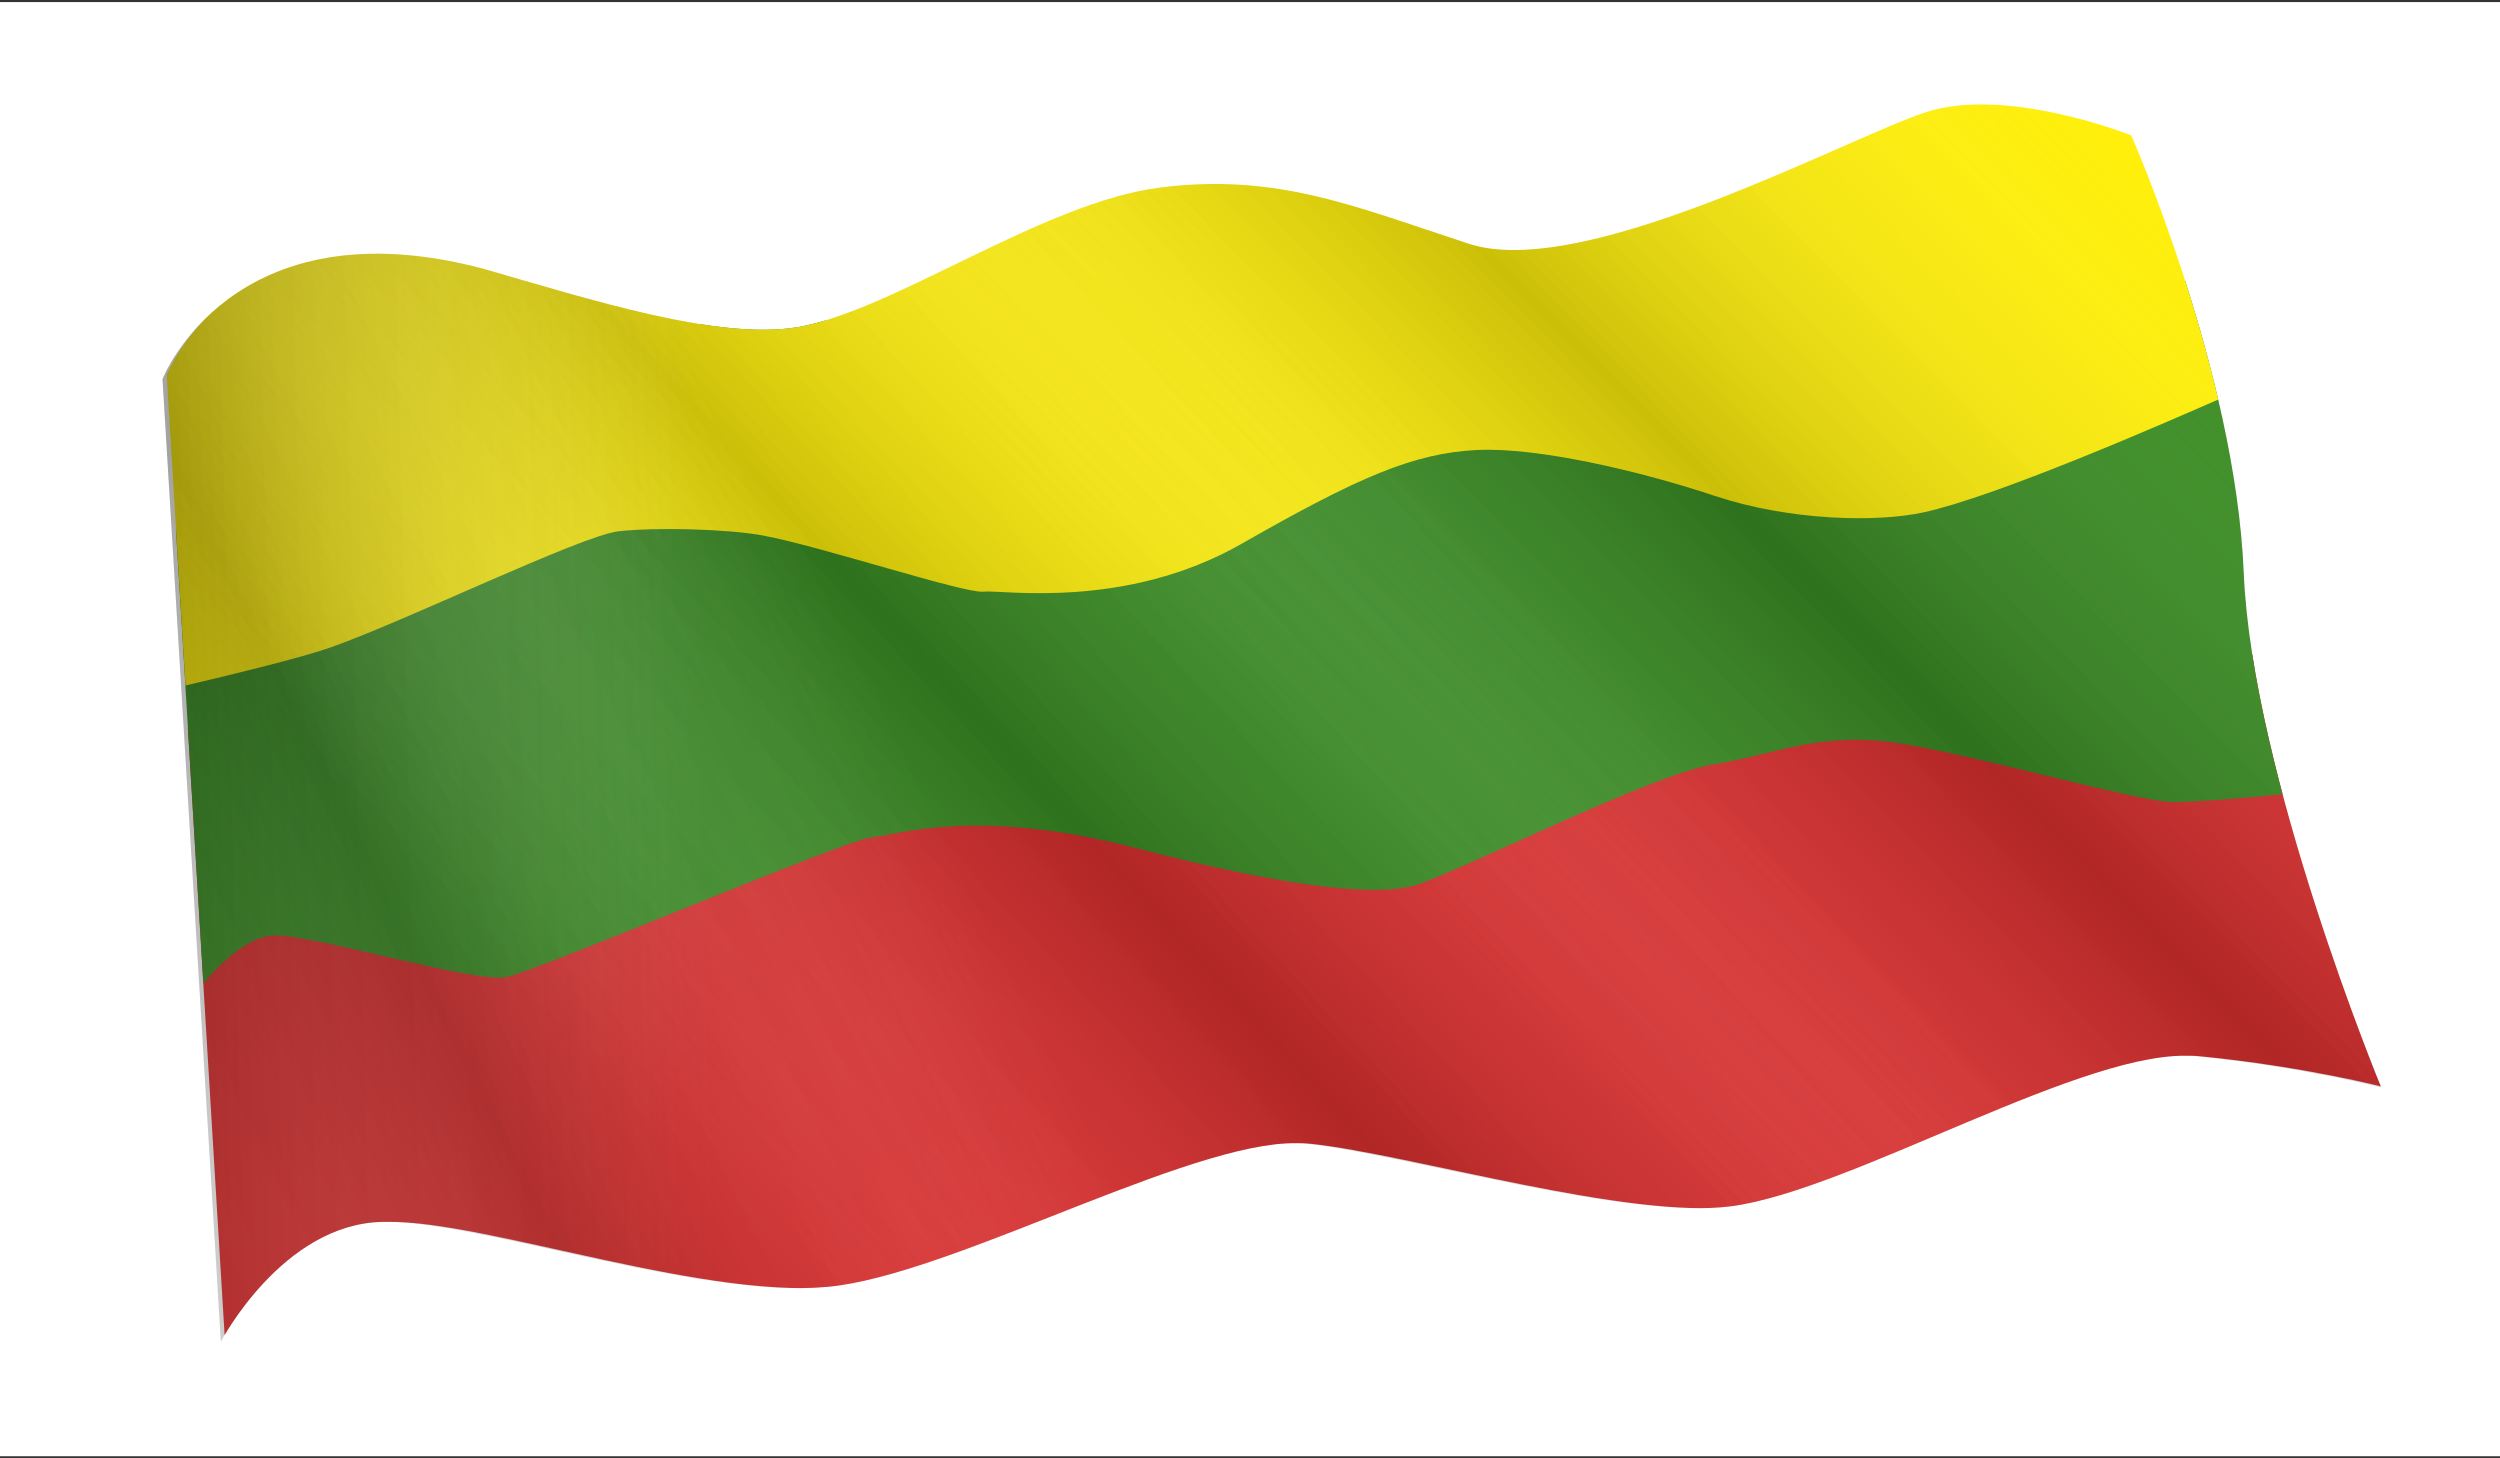
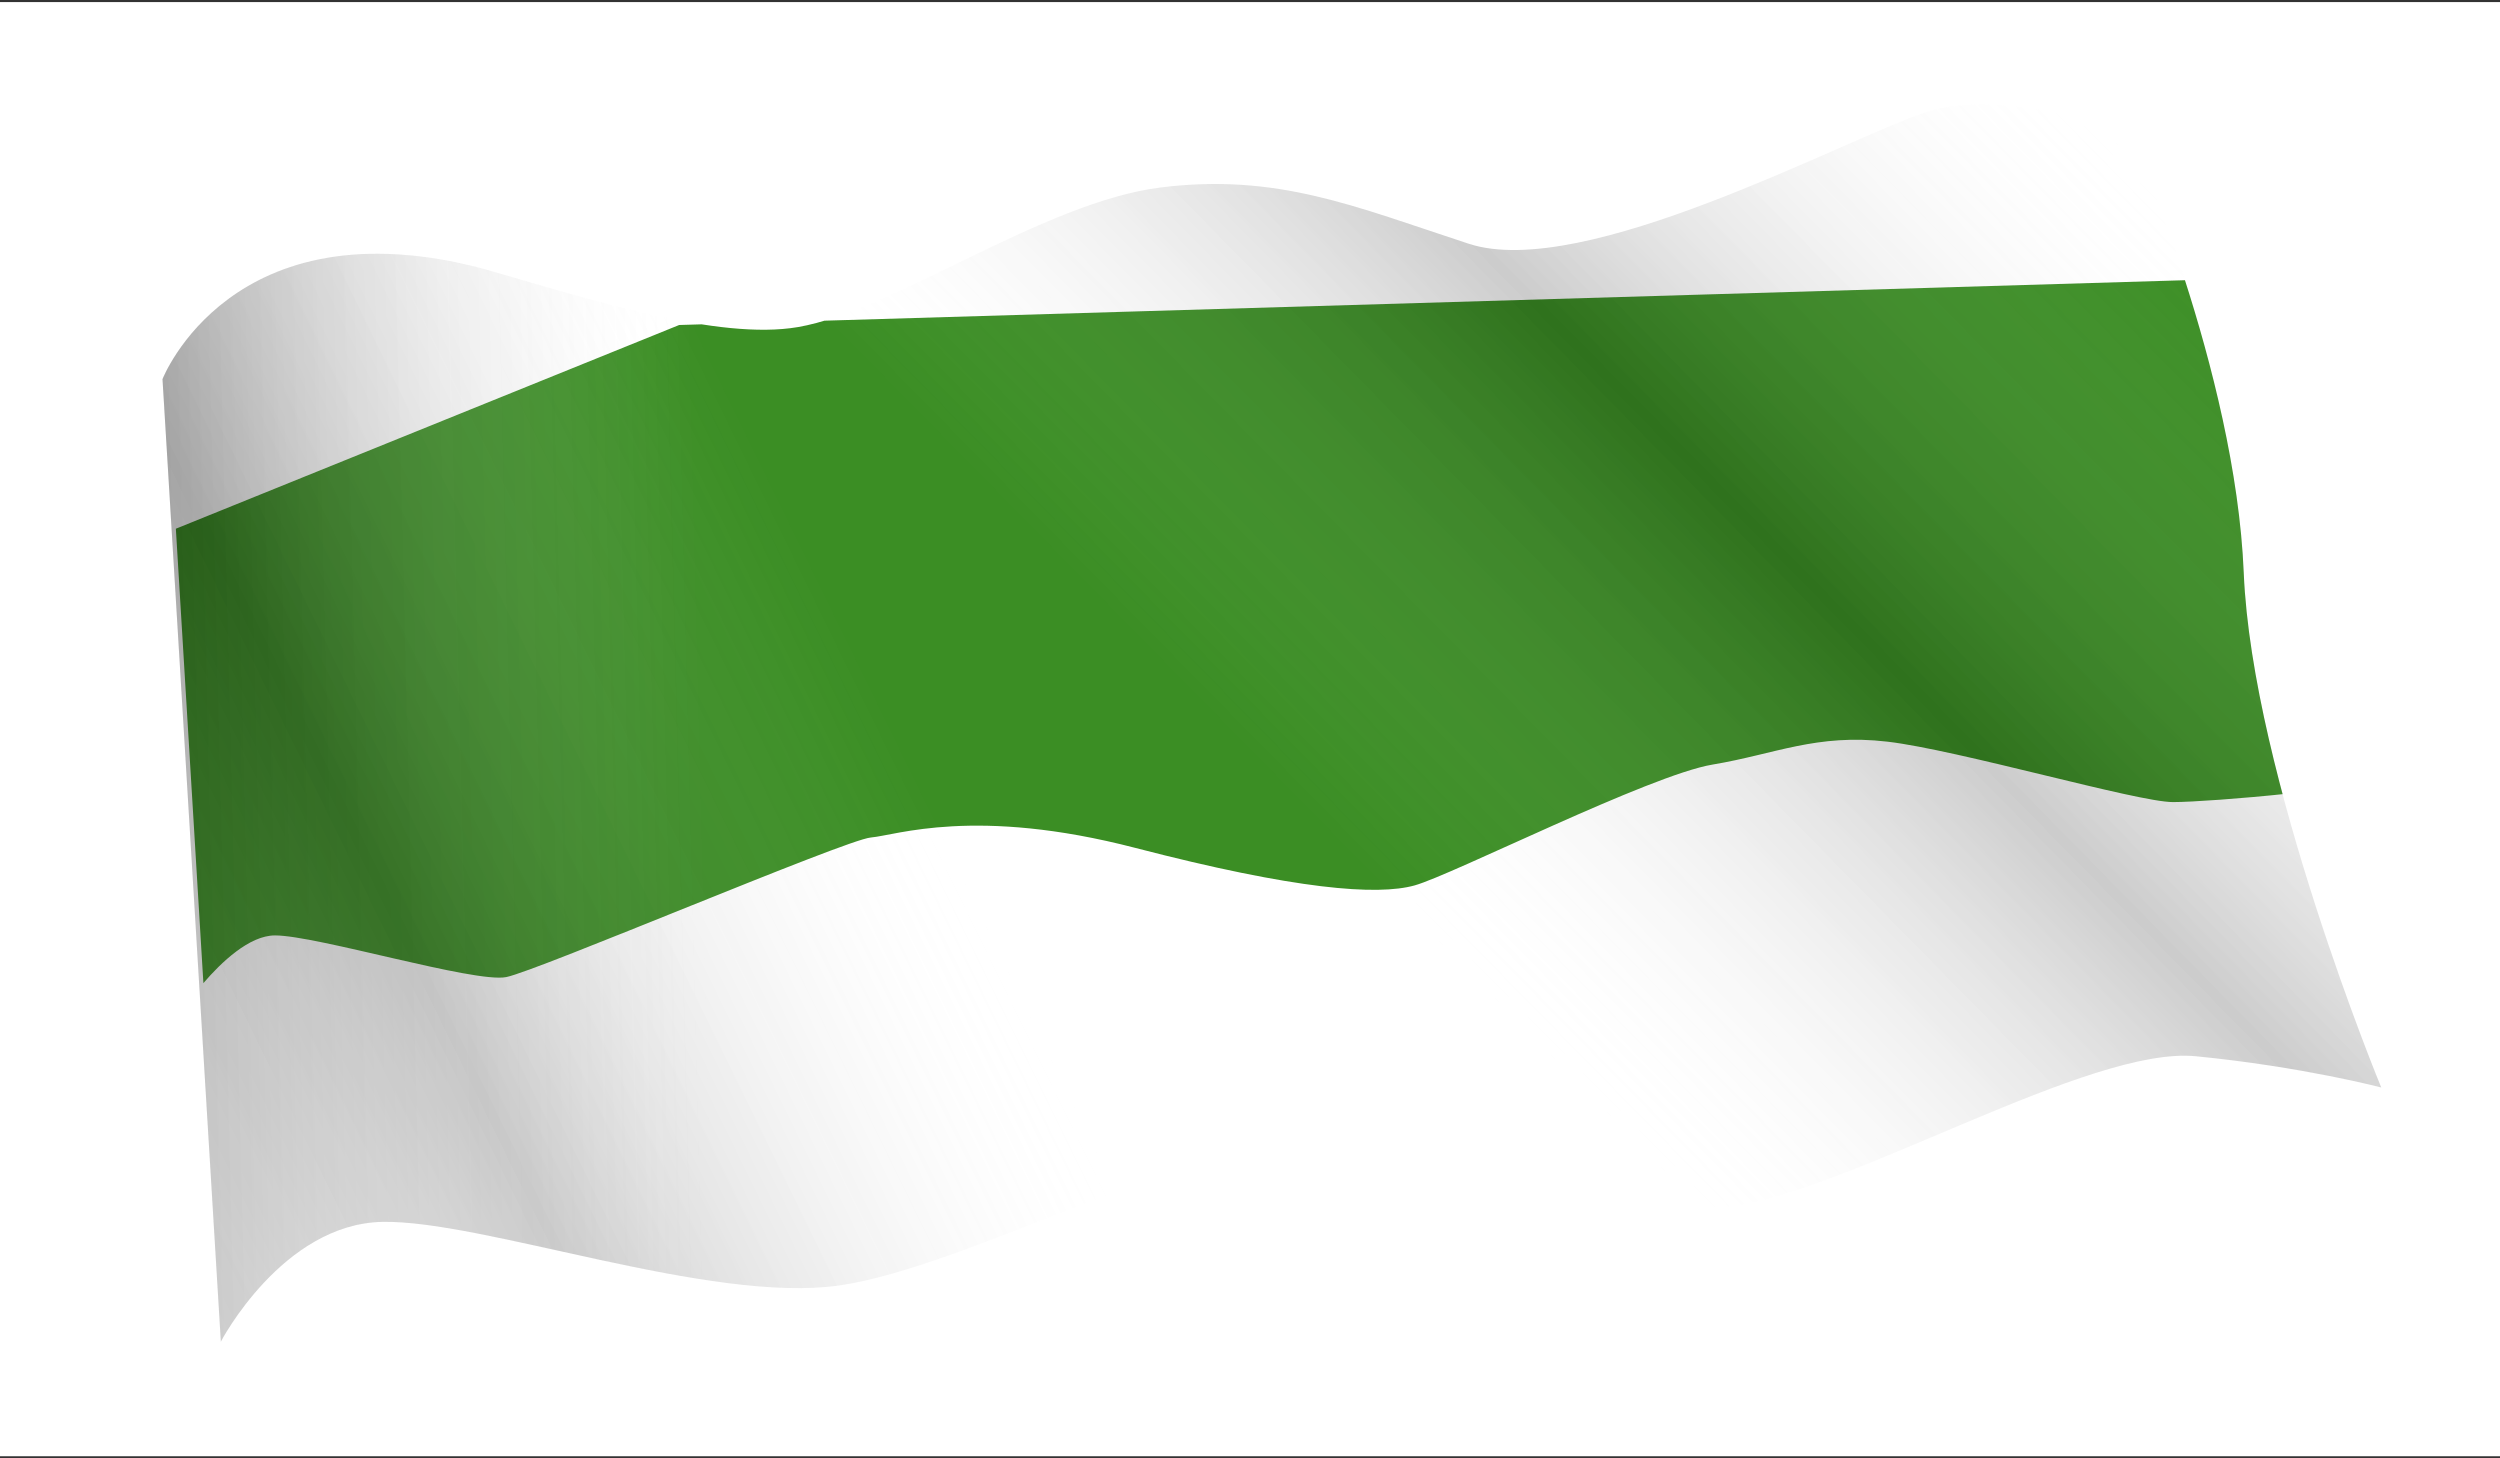
<svg xmlns="http://www.w3.org/2000/svg" xmlns:xlink="http://www.w3.org/1999/xlink" version="1.1" x="0px" y="0px" viewBox="0 0 1200 700" enable-background="new 0 0 1200 700" xml:space="preserve">
  <rect x="0" y="0" width="1200" height="700" fill="#333333" stroke="none" />
  <g id="bg">
    <rect y="1" fill="#FFFFFF" width="1200" height="698" />
  </g>
  <g id="Layer_4">
    <g>
      <defs>
        <path id="SVGID_1_" d="M78,182l28,462c0,0,29.5-56.5,77.5-57.5S341,626,403,617s176-73,224-68s152.893,36.733,204,30     c58.082-7.653,172-77,223-72s89,15,89,15s-62-150-66-247s-54-210-54-210s-60-24-99-11s-164,81-219,63s-92-34-148-27     s-128.058,59.117-174,67c-37.841,6.493-99-13-151-28C111,97,78,182,78,182z" />
      </defs>
      <clipPath id="SVGID_2_">
        <use xlink:href="#SVGID_1_" overflow="visible" />
      </clipPath>
-       <path clip-path="url(#SVGID_2_)" fill="#DD2F2F" d="M1083.11,314.244L382,308L90.147,349.436L108,644c0,0,29.5-56.5,77.5-57.5    S343,626,405,617s176-73,224-68s152.893,36.733,204,30c58.082-7.653,172-77,223-72s89,15,89,15S1097.798,407.794,1083.11,314.244z    " />
      <path clip-path="url(#SVGID_2_)" fill="#3B8E24" d="M1079,274c-1.971-47.781-15.103-99.437-27.922-139.563l-656.986,19.539    c-3.129,0.838-6.165,1.522-9.092,2.025c-11.71,2.009-25.658,1.525-40.873-0.539L326,156L84.411,253.786L97.63,471.897    C106.145,461.978,119.642,449,132,449c20,0,96,23,111,20s163-66,175-67s50-15,127,5s116,23,134,18s113-53,143-58s50-15,84-11    s120,29,137,29c9.027,0,32.998-1.691,54.846-4.027C1088.09,344.433,1080.331,306.282,1079,274z" />
-       <path clip-path="url(#SVGID_2_)" fill="#FFEF0A" d="M1025,63c0,0-60-24-99-11s-164,81-219,63s-92-34-148-27    s-128.058,59.117-174,67c-37.841,6.493-99-13-151-28C113,95,80,180,80,180l9.032,149.036c22.976-5.379,54.93-13.17,68.968-18.036    c35.399-12.268,121-54,139-56s52.021-1.083,69,2c26.906,4.886,97,28,106,27s68,9,124-23s82.628-43.53,113-45    c28.992-1.403,78,10,114,22s77.674,12.804,100,8c34.973-7.525,114.671-42.324,143.975-55.202C1050.971,121.699,1025,63,1025,63z" />
      <linearGradient id="SVGID_3_" gradientUnits="userSpaceOnUse" x1="262.194" y1="400.09" x2="390.195" y2="400.09" gradientTransform="matrix(2.906 -2.671 0.828 0.901 -776.94 887.366)">
        <stop offset="0" style="stop-color:#FFFFFF;stop-opacity:0" />
        <stop offset="0.495" style="stop-color:#000000;stop-opacity:0.2" />
        <stop offset="0.604" style="stop-color:#3D3D3D;stop-opacity:0.157" />
        <stop offset="0.8" style="stop-color:#A4A4A4;stop-opacity:0.079" />
        <stop offset="0.936" style="stop-color:#E6E6E6;stop-opacity:0.025" />
        <stop offset="1" style="stop-color:#FFFFFF;stop-opacity:0" />
      </linearGradient>
-       <polygon clip-path="url(#SVGID_2_)" fill="url(#SVGID_3_)" points="990.303,534.436 618.295,876.269 14.555,219.232     386.561,-122.6   " />
      <linearGradient id="SVGID_4_" gradientUnits="userSpaceOnUse" x1="358.431" y1="528.064" x2="486.432" y2="528.064" gradientTransform="matrix(2.816 -2.766 0.778 0.792 -750.418 1007.049)">
        <stop offset="0" style="stop-color:#FFFFFF;stop-opacity:0" />
        <stop offset="0.495" style="stop-color:#000000;stop-opacity:0.2" />
        <stop offset="0.604" style="stop-color:#3D3D3D;stop-opacity:0.157" />
        <stop offset="0.8" style="stop-color:#A4A4A4;stop-opacity:0.079" />
        <stop offset="0.936" style="stop-color:#E6E6E6;stop-opacity:0.025" />
        <stop offset="1" style="stop-color:#FFFFFF;stop-opacity:0" />
      </linearGradient>
      <polygon clip-path="url(#SVGID_2_)" fill="url(#SVGID_4_)" points="1313.896,368.959 953.442,722.953 386.208,145.368     746.661,-208.626   " />
      <linearGradient id="SVGID_5_" gradientUnits="userSpaceOnUse" x1="186.791" y1="325.796" x2="314.791" y2="325.796" gradientTransform="matrix(3.546 -1.734 0.439 0.898 -850.088 561.062)">
        <stop offset="0" style="stop-color:#FFFFFF;stop-opacity:0" />
        <stop offset="0.495" style="stop-color:#000000;stop-opacity:0.2" />
        <stop offset="0.604" style="stop-color:#3D3D3D;stop-opacity:0.157" />
        <stop offset="0.8" style="stop-color:#A4A4A4;stop-opacity:0.079" />
        <stop offset="0.936" style="stop-color:#E6E6E6;stop-opacity:0.025" />
        <stop offset="1" style="stop-color:#FFFFFF;stop-opacity:0" />
      </linearGradient>
      <polygon clip-path="url(#SVGID_2_)" fill="url(#SVGID_5_)" points="569.319,635.374 115.466,857.311 -204.779,202.418     249.073,-19.519   " />
      <linearGradient id="SVGID_6_" gradientUnits="userSpaceOnUse" x1="162.183" y1="283.713" x2="290.184" y2="283.713" gradientTransform="matrix(3.946 -0.097 0.025 1 -812.14 177.102)">
        <stop offset="0" style="stop-color:#FFFFFF;stop-opacity:0" />
        <stop offset="0.495" style="stop-color:#000000;stop-opacity:0.2" />
        <stop offset="0.604" style="stop-color:#3D3D3D;stop-opacity:0.157" />
        <stop offset="0.8" style="stop-color:#A4A4A4;stop-opacity:0.079" />
        <stop offset="0.936" style="stop-color:#E6E6E6;stop-opacity:0.025" />
        <stop offset="1" style="stop-color:#FFFFFF;stop-opacity:0" />
      </linearGradient>
      <polygon clip-path="url(#SVGID_2_)" fill="url(#SVGID_6_)" points="348.714,797.109 -156.346,809.465 -174.175,80.683     330.885,68.327   " />
    </g>
  </g>
</svg>